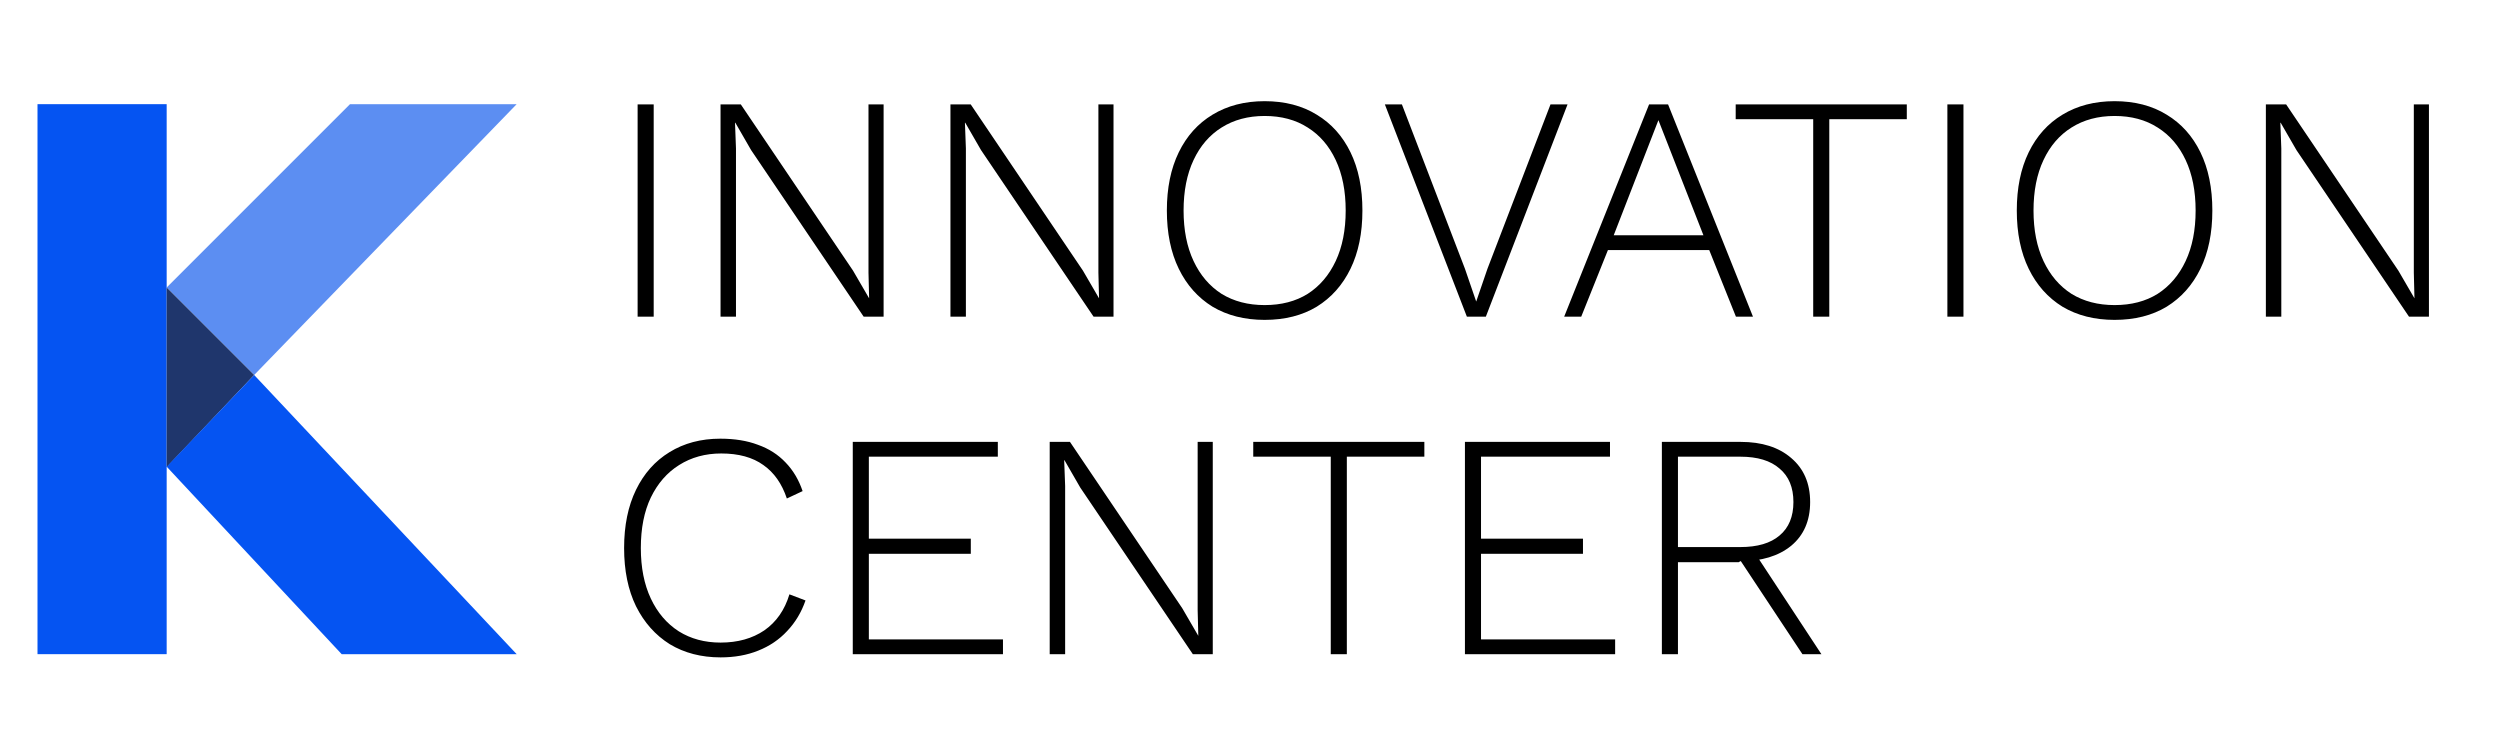
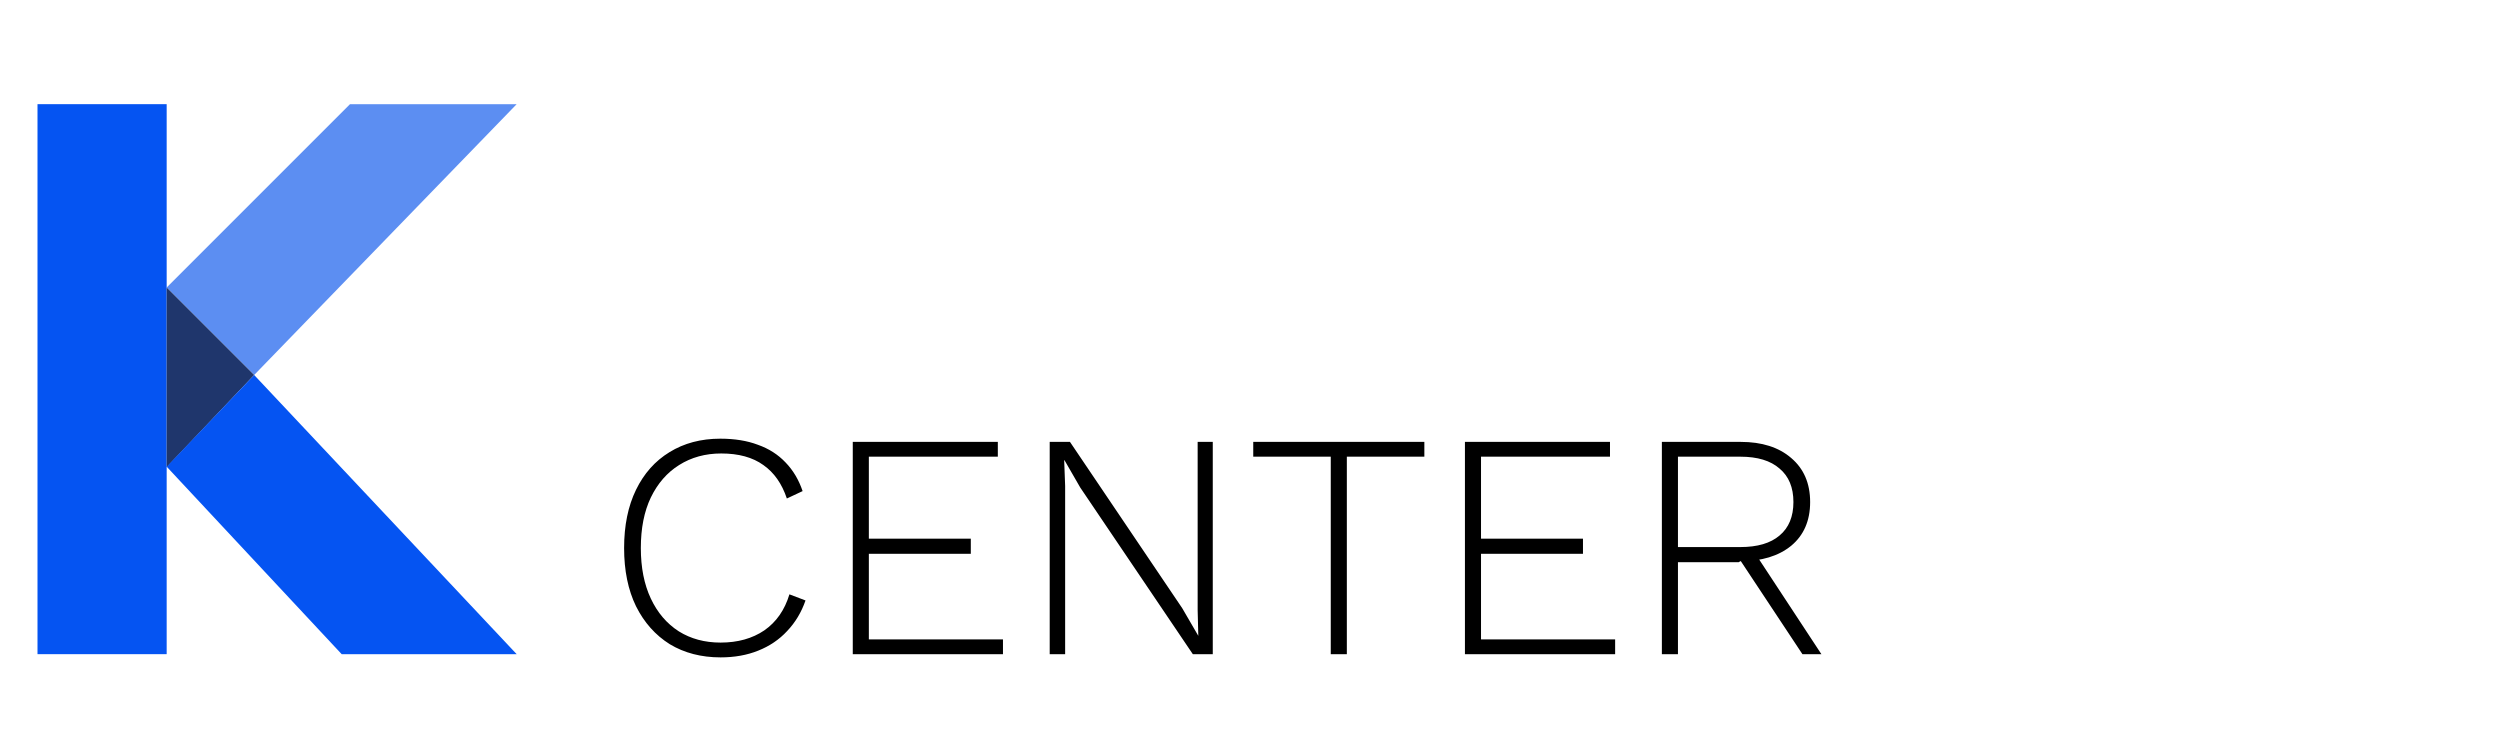
<svg xmlns="http://www.w3.org/2000/svg" width="600" height="180" viewBox="0 0 600 180" fill="none">
  <path d="M40 25H9V157H40V25Z" fill="#0554F2" />
  <path d="M61 90L124 25H84L40 69L61 90Z" fill="#5C8EF2" />
  <path d="M61 90L40 112.12V69" fill="#1F366C" />
  <path d="M40 112L82 157H124L61 90L40 112Z" fill="#0554F2" />
-   <path d="M156.887 25.054V76H153.028V25.054H156.887ZM212.065 25.054V76H207.279L180.262 36.015L176.48 29.454H176.402L176.634 35.629V76H172.929V25.054H177.792L204.732 64.962L208.591 71.6L208.437 65.425V25.054H212.065ZM267.244 25.054V76H262.459L235.442 36.015L231.659 29.454H231.582L231.814 35.629V76H228.108V25.054H232.972L259.911 64.962L263.771 71.6L263.616 65.425V25.054H267.244ZM303.512 24.282C308.35 24.282 312.518 25.363 316.017 27.524C319.517 29.634 322.218 32.644 324.122 36.555C326.026 40.466 326.978 45.123 326.978 50.527C326.978 55.93 326.026 60.587 324.122 64.499C322.218 68.409 319.517 71.446 316.017 73.607C312.518 75.717 308.35 76.772 303.512 76.772C298.726 76.772 294.558 75.717 291.007 73.607C287.508 71.446 284.806 68.409 282.902 64.499C280.998 60.587 280.046 55.93 280.046 50.527C280.046 45.123 280.998 40.466 282.902 36.555C284.806 32.644 287.508 29.634 291.007 27.524C294.558 25.363 298.726 24.282 303.512 24.282ZM303.512 27.833C299.55 27.833 296.102 28.759 293.169 30.611C290.287 32.413 288.048 35.011 286.453 38.408C284.858 41.804 284.06 45.844 284.06 50.527C284.06 55.21 284.858 59.249 286.453 62.646C288.048 66.042 290.287 68.667 293.169 70.519C296.102 72.32 299.55 73.221 303.512 73.221C307.526 73.221 310.974 72.32 313.856 70.519C316.738 68.667 318.976 66.042 320.572 62.646C322.167 59.249 322.965 55.21 322.965 50.527C322.965 45.844 322.167 41.804 320.572 38.408C318.976 35.011 316.738 32.413 313.856 30.611C310.974 28.759 307.526 27.833 303.512 27.833ZM376.211 25.054L356.604 76H352.05L332.366 25.054H336.457L351.587 64.499L354.289 72.372L356.99 64.499L372.12 25.054H376.211ZM420.713 76H416.622L410.215 60.021H385.9L379.493 76H375.402L395.781 25.054H400.335L420.713 76ZM387.29 56.471H408.826L398.019 28.836L387.29 56.471ZM457.632 25.054V28.605H439.029V76H435.169V28.605H416.566V25.054H457.632ZM471.231 25.054V76H467.371V25.054H471.231ZM507.496 24.282C512.334 24.282 516.502 25.363 520.001 27.524C523.501 29.634 526.202 32.644 528.106 36.555C530.011 40.466 530.963 45.123 530.963 50.527C530.963 55.93 530.011 60.587 528.106 64.499C526.202 68.409 523.501 71.446 520.001 73.607C516.502 75.717 512.334 76.772 507.496 76.772C502.711 76.772 498.542 75.717 494.991 73.607C491.492 71.446 488.79 68.409 486.886 64.499C484.982 60.587 484.03 55.93 484.03 50.527C484.03 45.123 484.982 40.466 486.886 36.555C488.79 32.644 491.492 29.634 494.991 27.524C498.542 25.363 502.711 24.282 507.496 24.282ZM507.496 27.833C503.534 27.833 500.086 28.759 497.153 30.611C494.271 32.413 492.032 35.011 490.437 38.408C488.842 41.804 488.044 45.844 488.044 50.527C488.044 55.21 488.842 59.249 490.437 62.646C492.032 66.042 494.271 68.667 497.153 70.519C500.086 72.32 503.534 73.221 507.496 73.221C511.51 73.221 514.958 72.32 517.84 70.519C520.722 68.667 522.96 66.042 524.556 62.646C526.151 59.249 526.949 55.21 526.949 50.527C526.949 45.844 526.151 41.804 524.556 38.408C522.96 35.011 520.722 32.413 517.84 30.611C514.958 28.759 511.51 27.833 507.496 27.833ZM582.945 25.054V76H578.159L551.142 36.015L547.36 29.454H547.282L547.514 35.629V76H543.809V25.054H548.672L575.612 64.962L579.471 71.6L579.317 65.425V25.054H582.945Z" fill="black" />
  <path d="M193.322 144.109C192.344 146.939 190.877 149.384 188.922 151.442C187.018 153.501 184.702 155.07 181.975 156.151C179.299 157.232 176.288 157.772 172.943 157.772C168.312 157.772 164.246 156.717 160.747 154.607C157.299 152.446 154.597 149.41 152.642 145.498C150.738 141.587 149.786 136.93 149.786 131.527C149.786 126.123 150.738 121.466 152.642 117.555C154.546 113.644 157.222 110.634 160.67 108.524C164.169 106.363 168.235 105.282 172.866 105.282C176.314 105.282 179.324 105.771 181.897 106.748C184.522 107.675 186.735 109.09 188.536 110.994C190.337 112.847 191.701 115.137 192.627 117.864L188.845 119.639C187.661 116.089 185.783 113.413 183.21 111.612C180.637 109.759 177.266 108.833 173.098 108.833C169.29 108.833 165.919 109.759 162.986 111.612C160.104 113.413 157.839 116.011 156.193 119.408C154.597 122.753 153.8 126.792 153.8 131.527C153.8 136.21 154.597 140.249 156.193 143.646C157.788 147.042 160.027 149.667 162.908 151.519C165.79 153.321 169.135 154.221 172.943 154.221C177.06 154.221 180.559 153.243 183.441 151.288C186.323 149.281 188.33 146.399 189.462 142.642L193.322 144.109ZM204.665 157V106.054H239.478V109.605H208.524V129.288H232.994V132.916H208.524V153.449H240.713V157H204.665ZM291.065 106.054V157H286.279L259.262 117.015L255.48 110.454H255.403L255.634 116.629V157H251.929V106.054H256.792L283.732 145.962L287.592 152.6L287.437 146.425V106.054H291.065ZM341.845 106.054V109.605H323.242V157H319.382V109.605H300.779V106.054H341.845ZM351.584 157V106.054H386.398V109.605H355.444V129.288H379.914V132.916H355.444V153.449H387.633V157H351.584ZM417.761 106.054C422.856 106.054 426.895 107.34 429.88 109.913C432.916 112.486 434.434 116.011 434.434 120.489C434.434 124.966 432.916 128.465 429.88 130.987C426.844 133.457 422.778 134.692 417.684 134.692L417.298 134.923H402.709V157H398.849V106.054H417.761ZM417.684 131.295C421.801 131.295 424.94 130.369 427.101 128.516C429.314 126.664 430.42 123.988 430.42 120.489C430.42 116.989 429.314 114.313 427.101 112.461C424.94 110.557 421.801 109.605 417.684 109.605H402.709V131.295H417.684ZM420.694 131.99L437.136 157H432.582L417.452 134.151L420.694 131.99Z" fill="black" />
</svg>